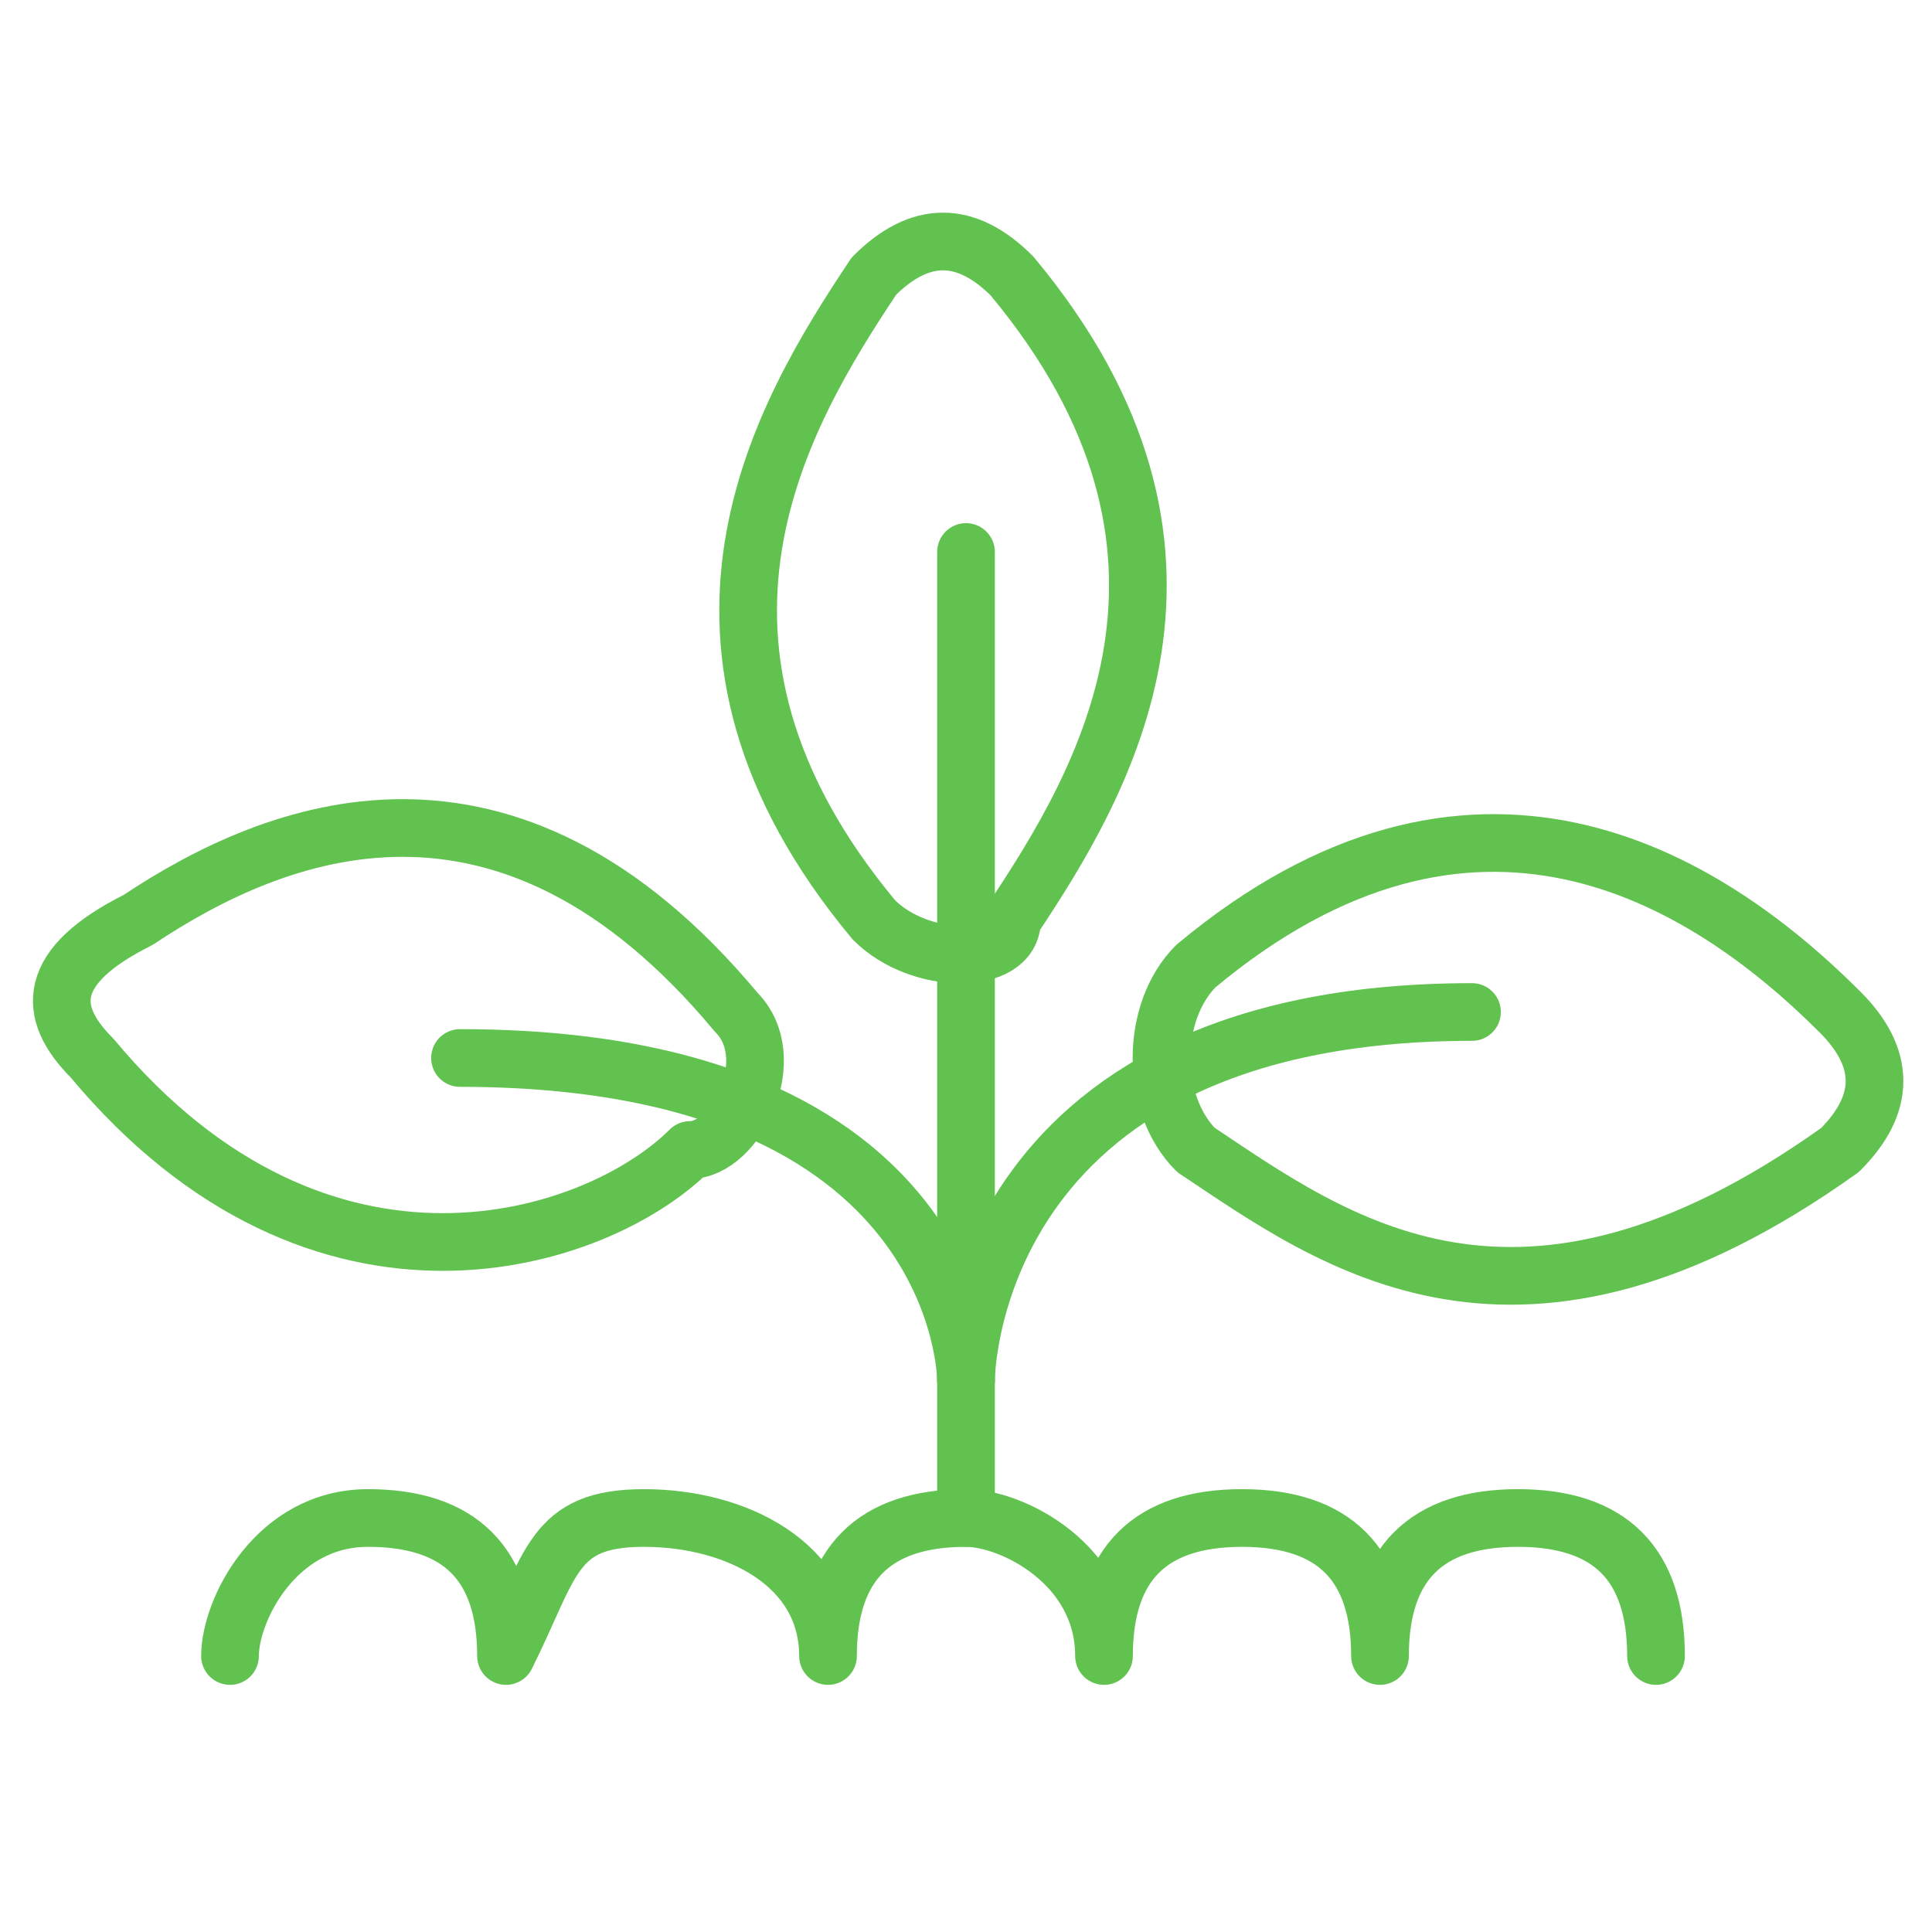
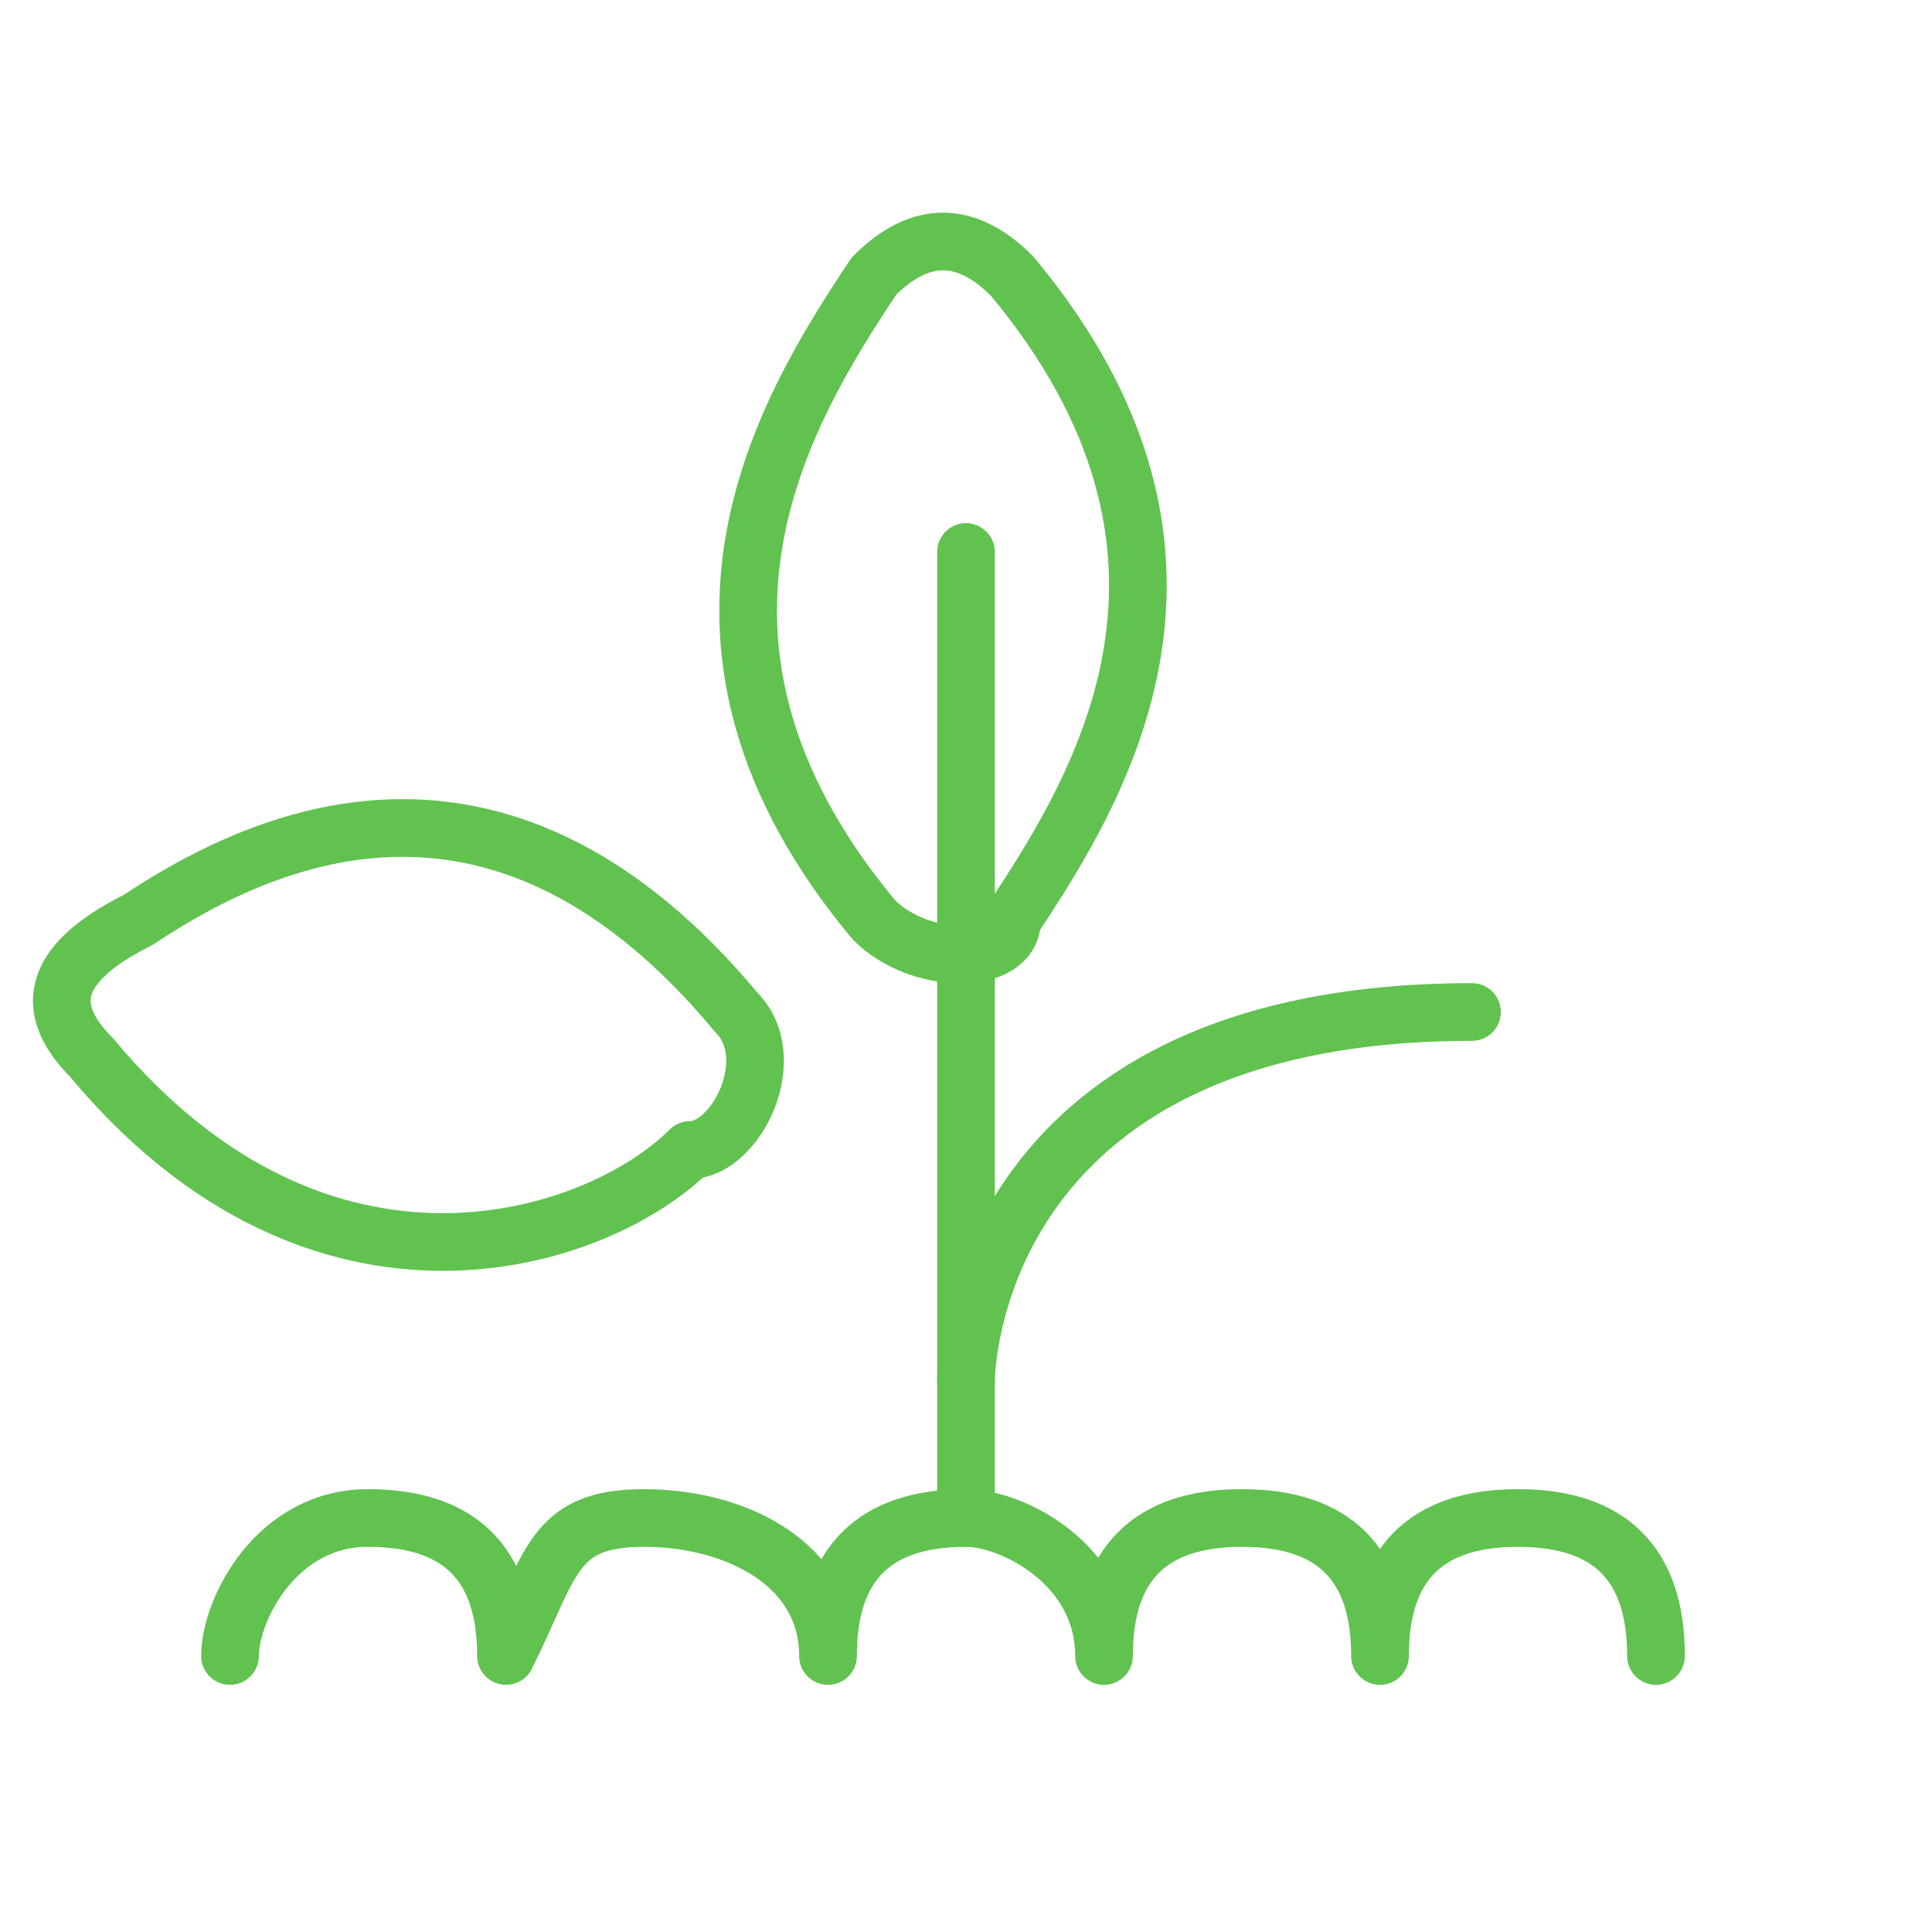
<svg xmlns="http://www.w3.org/2000/svg" xml:space="preserve" width="42px" height="42px" version="1.1" style="shape-rendering:geometricPrecision; text-rendering:geometricPrecision; image-rendering:optimizeQuality; fill-rule:evenodd; clip-rule:evenodd" viewBox="0 0 42 42">
  <defs>
    <style type="text/css">
   
    .str0 {stroke:#61C250;stroke-width:1.254;stroke-linecap:round;stroke-linejoin:round}
    .fil0 {fill:none}
   
  </style>
  </defs>
  <g id="Vrstva_x0020_1">
    <g id="_2707013224928">
      <path class="fil0 str0" d="M19 6c-2,3 -5,8 0,14 1,1 3,1 3,0 2,-3 5,-8 0,-14 -1,-1 -2,-1 -3,0z" />
      <line class="fil0 str0" x1="21" y1="12" x2="21" y2="33" />
      <path class="fil0 str0" d="M21 30c0,0 0,-8 11,-8" />
-       <path class="fil0 str0" d="M21 30c0,0 0,-7 -11,-7" />
      <path class="fil0 str0" d="M36 36c0,-2 -1,-3 -3,-3 -2,0 -3,1 -3,3 0,-2 -1,-3 -3,-3 -2,0 -3,1 -3,3 0,-2 -2,-3 -3,-3 -2,0 -3,1 -3,3 0,-2 -2,-3 -4,-3 -2,0 -2,1 -3,3 0,-2 -1,-3 -3,-3 -2,0 -3,2 -3,3" />
-       <path class="fil0 str0" d="M40 22c-3,-3 -8,-6 -14,-1 -1,1 -1,3 0,4 3,2 7,5 14,0 1,-1 1,-2 0,-3z" />
      <path class="fil0 str0" d="M3 20c3,-2 8,-4 13,2 1,1 0,3 -1,3 -2,2 -8,4 -13,-2 -1,-1 -1,-2 1,-3z" />
    </g>
  </g>
</svg>